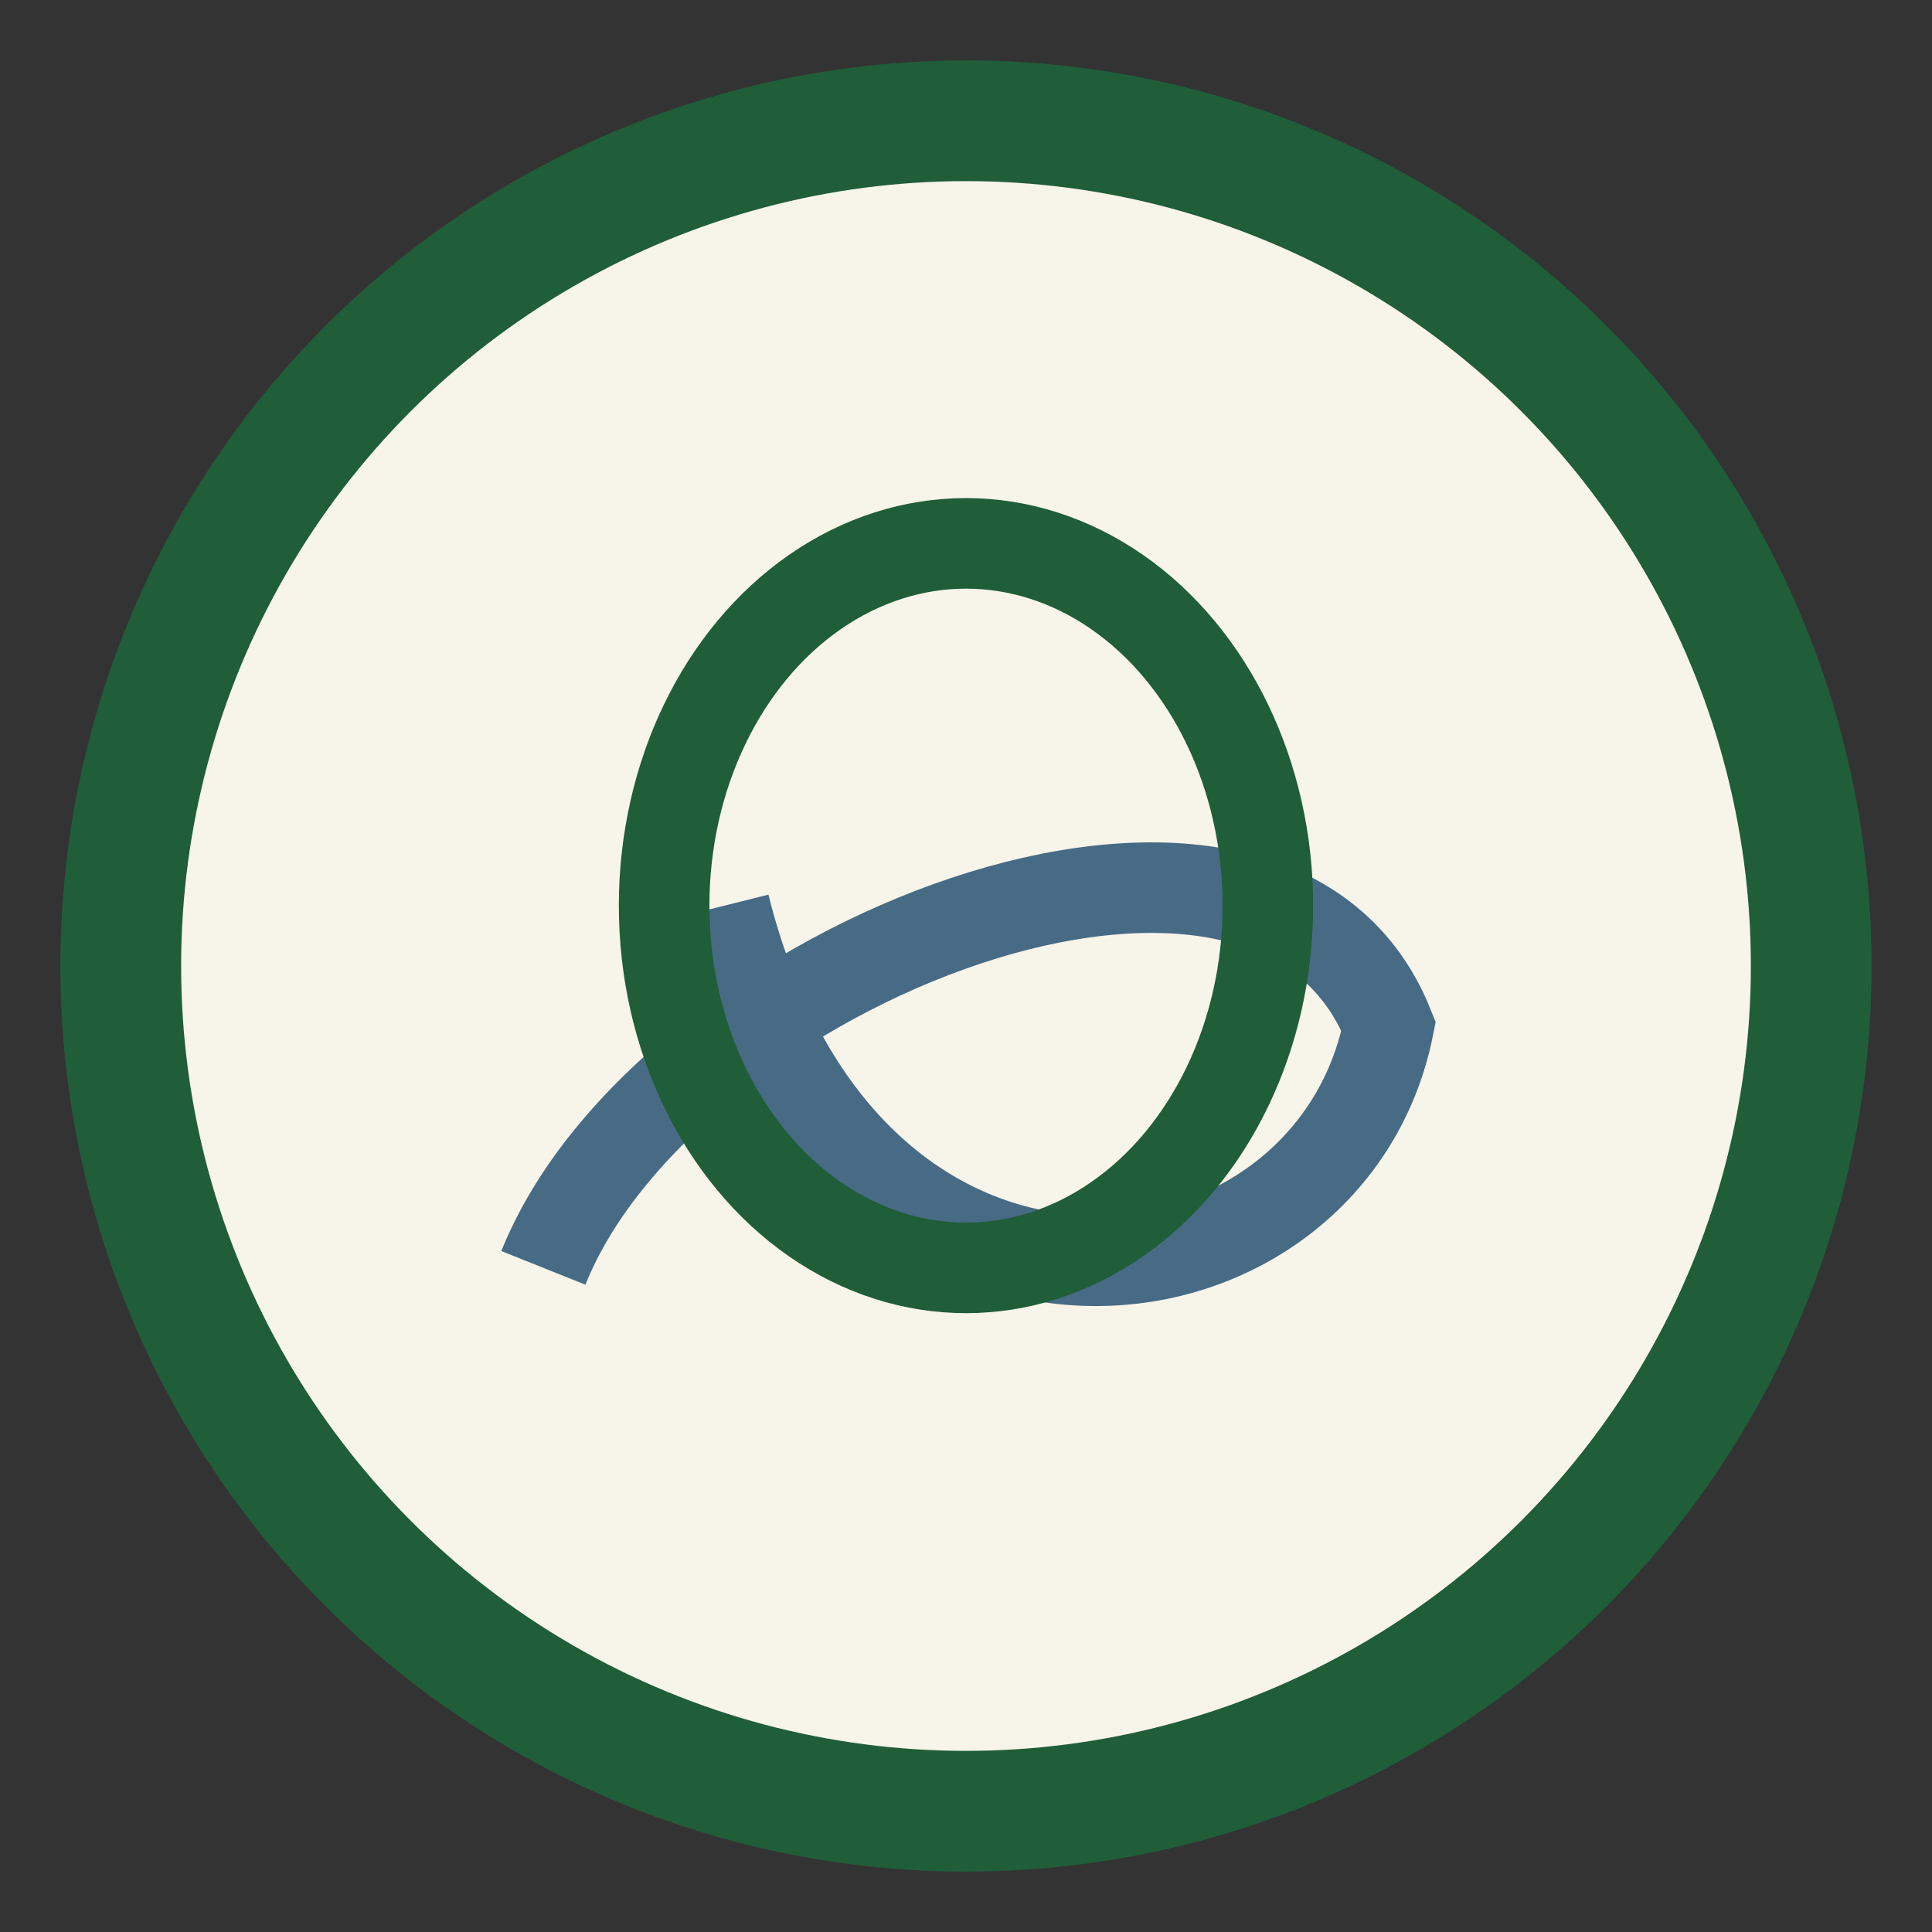
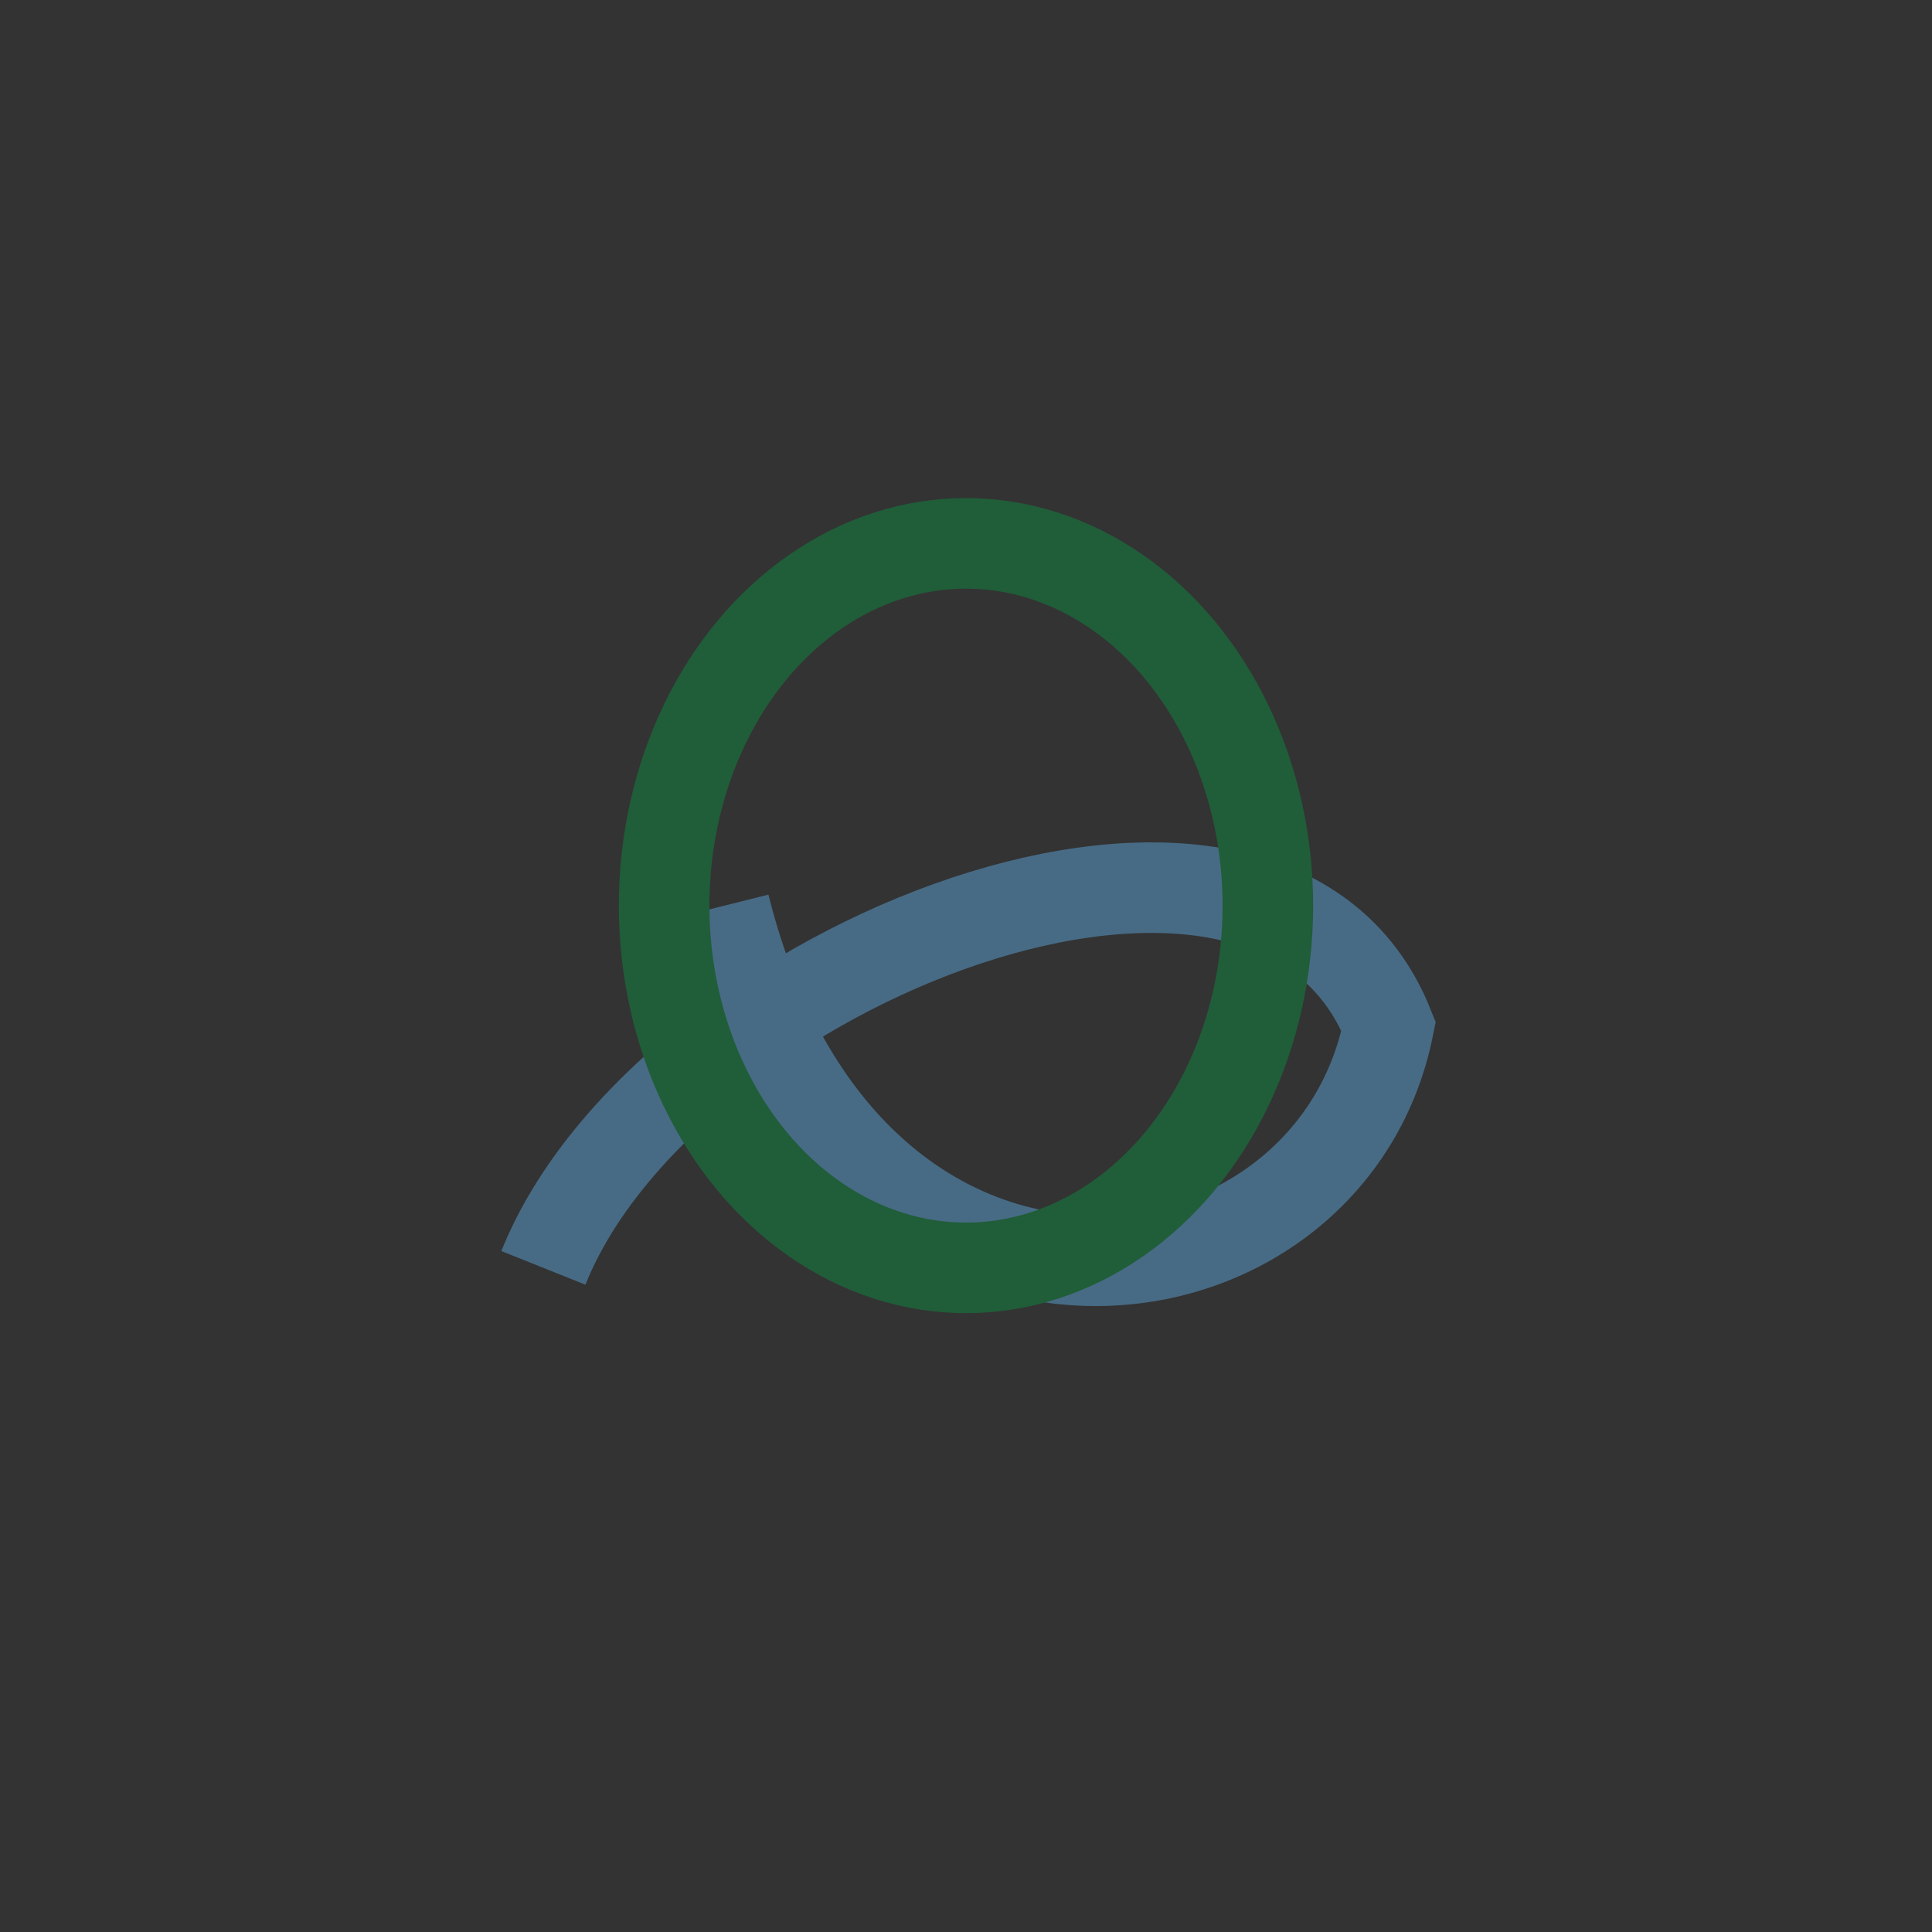
<svg xmlns="http://www.w3.org/2000/svg" width="32" height="32" viewBox="0 0 32 32">
  <rect x="0" y="0" width="32" height="32" fill="#333333" stroke="none" />
-   <circle cx="16" cy="16" r="14" fill="#F7F4E9" stroke="#205D39" stroke-width="2" />
  <path d="M9 21c2-5 12-9 14-4-1 5-9 6-11-2" fill="none" stroke="#476B85" stroke-width="1.5" />
  <ellipse cx="16" cy="15" rx="5" ry="6" fill="none" stroke="#205D39" stroke-width="1.5" />
</svg>